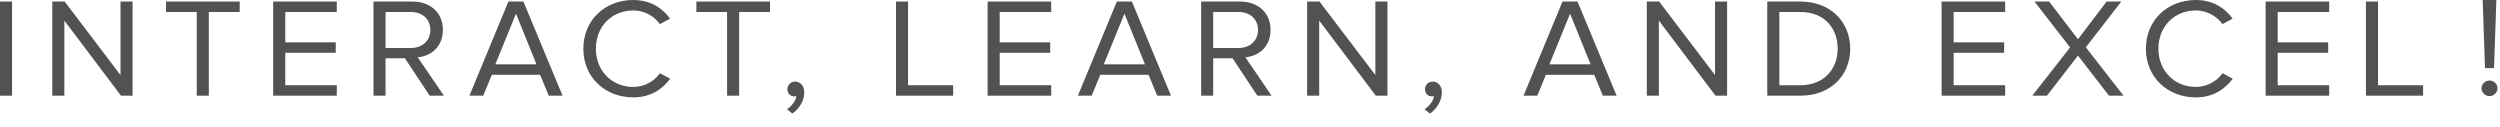
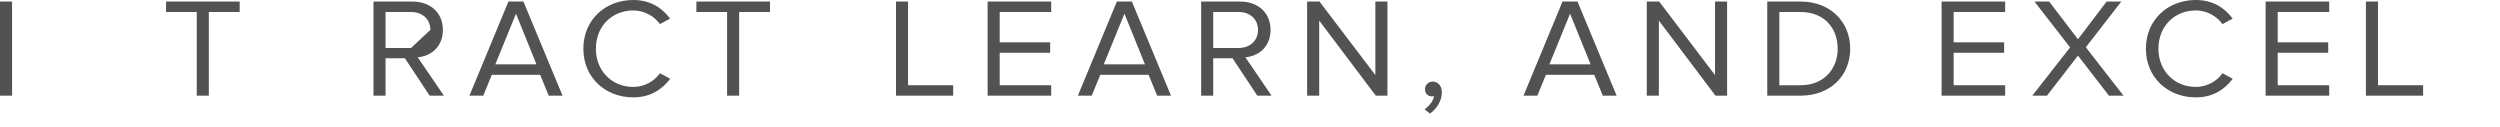
<svg xmlns="http://www.w3.org/2000/svg" fill="none" height="100%" overflow="visible" preserveAspectRatio="none" style="display: block;" viewBox="0 0 157 8" width="100%">
  <g id="Sub Text">
    <g id="Interact, Learn, and Excel">
      <path d="M0.758 6.008V0.097H0V6.008H0.758Z" fill="#525252" />
-       <path d="M8.326 6.008V0.097H7.568V4.715L4.059 0.097H3.283V6.008H4.041V1.294L7.596 6.008H8.326Z" fill="#525252" />
      <path d="M13.114 6.008V0.753H15.052V0.097H10.428V0.753H12.356V6.008H13.114Z" fill="#525252" />
-       <path d="M21.149 6.008V5.353H17.915V3.314H21.085V2.659H17.915V0.753H21.149V0.097H17.156V6.008H21.149Z" fill="#525252" />
-       <path d="M27.877 6.008L26.233 3.598C27.064 3.527 27.813 2.942 27.813 1.879C27.813 0.789 27.018 0.097 25.904 0.097H23.455V6.008H24.213V3.66H25.428L26.982 6.008H27.877ZM25.812 3.013H24.213V0.753H25.812C26.534 0.753 27.027 1.214 27.027 1.879C27.027 2.543 26.534 3.013 25.812 3.013Z" fill="#525252" />
+       <path d="M27.877 6.008L26.233 3.598C27.064 3.527 27.813 2.942 27.813 1.879C27.813 0.789 27.018 0.097 25.904 0.097H23.455V6.008H24.213V3.66H25.428L26.982 6.008H27.877ZM25.812 3.013H24.213V0.753H25.812C26.534 0.753 27.027 1.214 27.027 1.879Z" fill="#525252" />
      <path d="M35.328 6.008L32.87 0.097H31.929L29.48 6.008H30.348L30.887 4.697H33.921L34.46 6.008H35.328ZM33.692 4.041H31.106L32.404 0.86L33.692 4.041Z" fill="#525252" />
      <path d="M39.77 6.115C40.848 6.115 41.579 5.618 42.09 4.945L41.442 4.599C41.094 5.104 40.464 5.459 39.77 5.459C38.435 5.459 37.421 4.458 37.421 3.057C37.421 1.648 38.435 0.656 39.77 0.656C40.464 0.656 41.094 1.019 41.442 1.515L42.081 1.17C41.597 0.505 40.848 0 39.77 0C38.015 0 36.635 1.241 36.635 3.057C36.635 4.874 38.015 6.115 39.77 6.115Z" fill="#525252" />
      <path d="M46.419 6.008V0.753H48.357V0.097H43.733V0.753H45.661V6.008H46.419Z" fill="#525252" />
-       <path d="M50.509 5.796C50.509 5.37 50.235 5.122 49.933 5.122C49.659 5.122 49.449 5.344 49.449 5.601C49.449 5.867 49.632 6.053 49.888 6.053C49.933 6.053 49.997 6.044 50.015 6.035C49.979 6.327 49.714 6.673 49.422 6.859L49.76 7.134C50.18 6.841 50.509 6.336 50.509 5.796Z" fill="#525252" />
      <path d="M59.859 6.008V5.353H57.026V0.097H56.268V6.008H59.859Z" fill="#525252" />
      <path d="M66.015 6.008V5.353H62.781V3.314H65.951V2.659H62.781V0.753H66.015V0.097H62.022V6.008H66.015Z" fill="#525252" />
      <path d="M73.538 6.008L71.081 0.097H70.139L67.691 6.008H68.559L69.098 4.697H72.131L72.67 6.008H73.538ZM71.903 4.041H69.317L70.615 0.86L71.903 4.041Z" fill="#525252" />
      <path d="M79.854 6.008L78.21 3.598C79.041 3.527 79.79 2.942 79.79 1.879C79.79 0.789 78.995 0.097 77.88 0.097H75.432V6.008H76.19V3.66H77.405L78.959 6.008H79.854ZM77.789 3.013H76.19V0.753H77.789C78.511 0.753 79.004 1.214 79.004 1.879C79.004 2.543 78.511 3.013 77.789 3.013Z" fill="#525252" />
      <path d="M87.131 6.008V0.097H86.373V4.715L82.864 0.097H82.087V6.008H82.846V1.294L86.4 6.008H87.131Z" fill="#525252" />
      <path d="M90.549 5.796C90.549 5.37 90.275 5.122 89.973 5.122C89.699 5.122 89.489 5.344 89.489 5.601C89.489 5.867 89.671 6.053 89.927 6.053C89.973 6.053 90.037 6.044 90.055 6.035C90.019 6.327 89.754 6.673 89.461 6.859L89.799 7.134C90.22 6.841 90.549 6.336 90.549 5.796Z" fill="#525252" />
      <path d="M101.525 6.008L99.067 0.097H98.126L95.677 6.008H96.545L97.084 4.697H100.118L100.657 6.008H101.525ZM99.89 4.041H97.304L98.601 0.86L99.89 4.041Z" fill="#525252" />
      <path d="M108.462 6.008V0.097H107.704V4.715L104.195 0.097H103.418V6.008H104.177V1.294L107.731 6.008H108.462Z" fill="#525252" />
      <path d="M113.068 6.008C114.959 6.008 116.193 4.741 116.193 3.057C116.193 1.382 114.959 0.097 113.068 0.097H110.984V6.008H113.068ZM113.068 5.353H111.743V0.753H113.068C114.575 0.753 115.407 1.781 115.407 3.057C115.407 4.325 114.548 5.353 113.068 5.353Z" fill="#525252" />
      <path d="M125.924 6.008V5.353H122.689V3.314H125.86V2.659H122.689V0.753H125.924V0.097H121.931V6.008H125.924Z" fill="#525252" />
      <path d="M133.356 6.008L130.989 2.969L133.219 0.097H132.296L130.496 2.464L128.686 0.097H127.764L130.002 2.978L127.626 6.008H128.549L130.496 3.492L132.442 6.008H133.356Z" fill="#525252" />
      <path d="M137.898 6.115C138.976 6.115 139.707 5.618 140.218 4.945L139.57 4.599C139.222 5.104 138.592 5.459 137.898 5.459C136.563 5.459 135.549 4.458 135.549 3.057C135.549 1.648 136.563 0.656 137.898 0.656C138.592 0.656 139.222 1.019 139.57 1.515L140.209 1.17C139.725 0.505 138.976 0 137.898 0C136.143 0 134.763 1.241 134.763 3.057C134.763 4.874 136.143 6.115 137.898 6.115Z" fill="#525252" />
      <path d="M146.274 6.008V5.353H143.04V3.314H146.211V2.659H143.04V0.753H146.274V0.097H142.281V6.008H146.274Z" fill="#525252" />
      <path d="M152.171 6.008V5.353H149.339V0.097H148.58V6.008H152.171Z" fill="#525252" />
    </g>
-     <path d="M156.626 4.28L156.773 0H155.911L156.058 4.28H156.626ZM156.342 6.037C156.617 6.037 156.846 5.805 156.846 5.547C156.846 5.279 156.617 5.056 156.342 5.056C156.067 5.056 155.838 5.279 155.838 5.547C155.838 5.805 156.067 6.037 156.342 6.037Z" fill="#525252" id="!" />
  </g>
</svg>